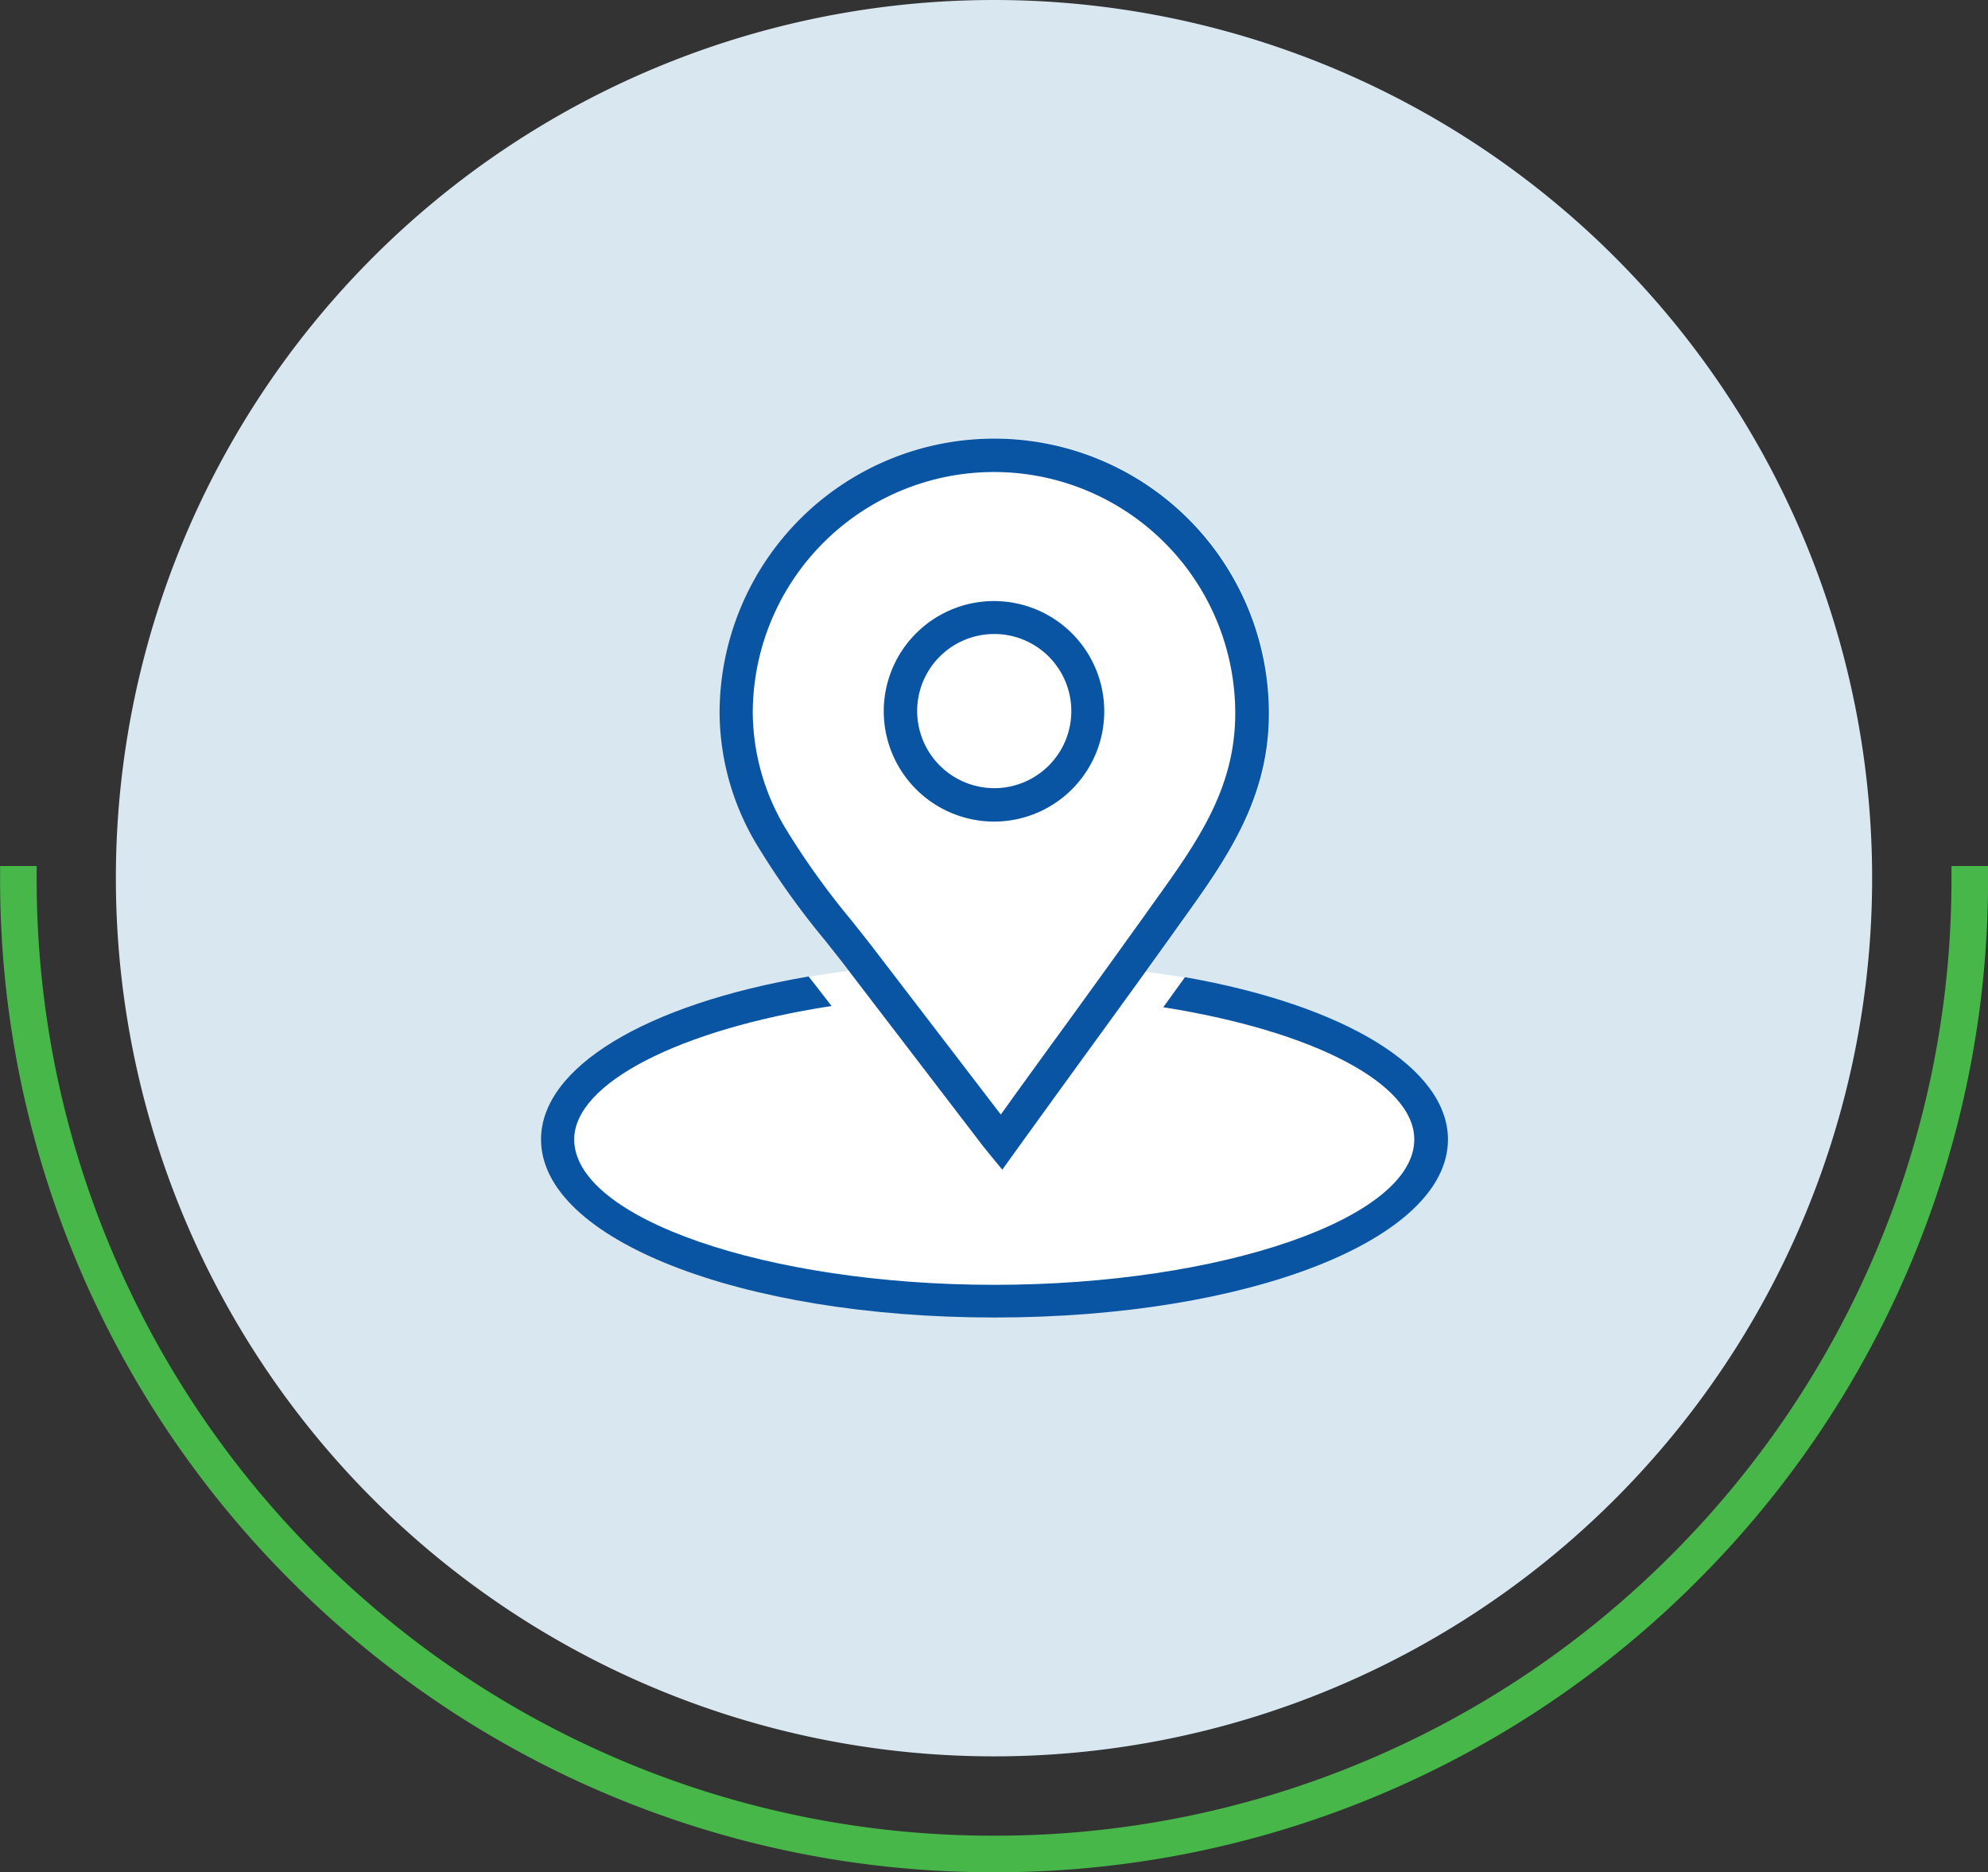
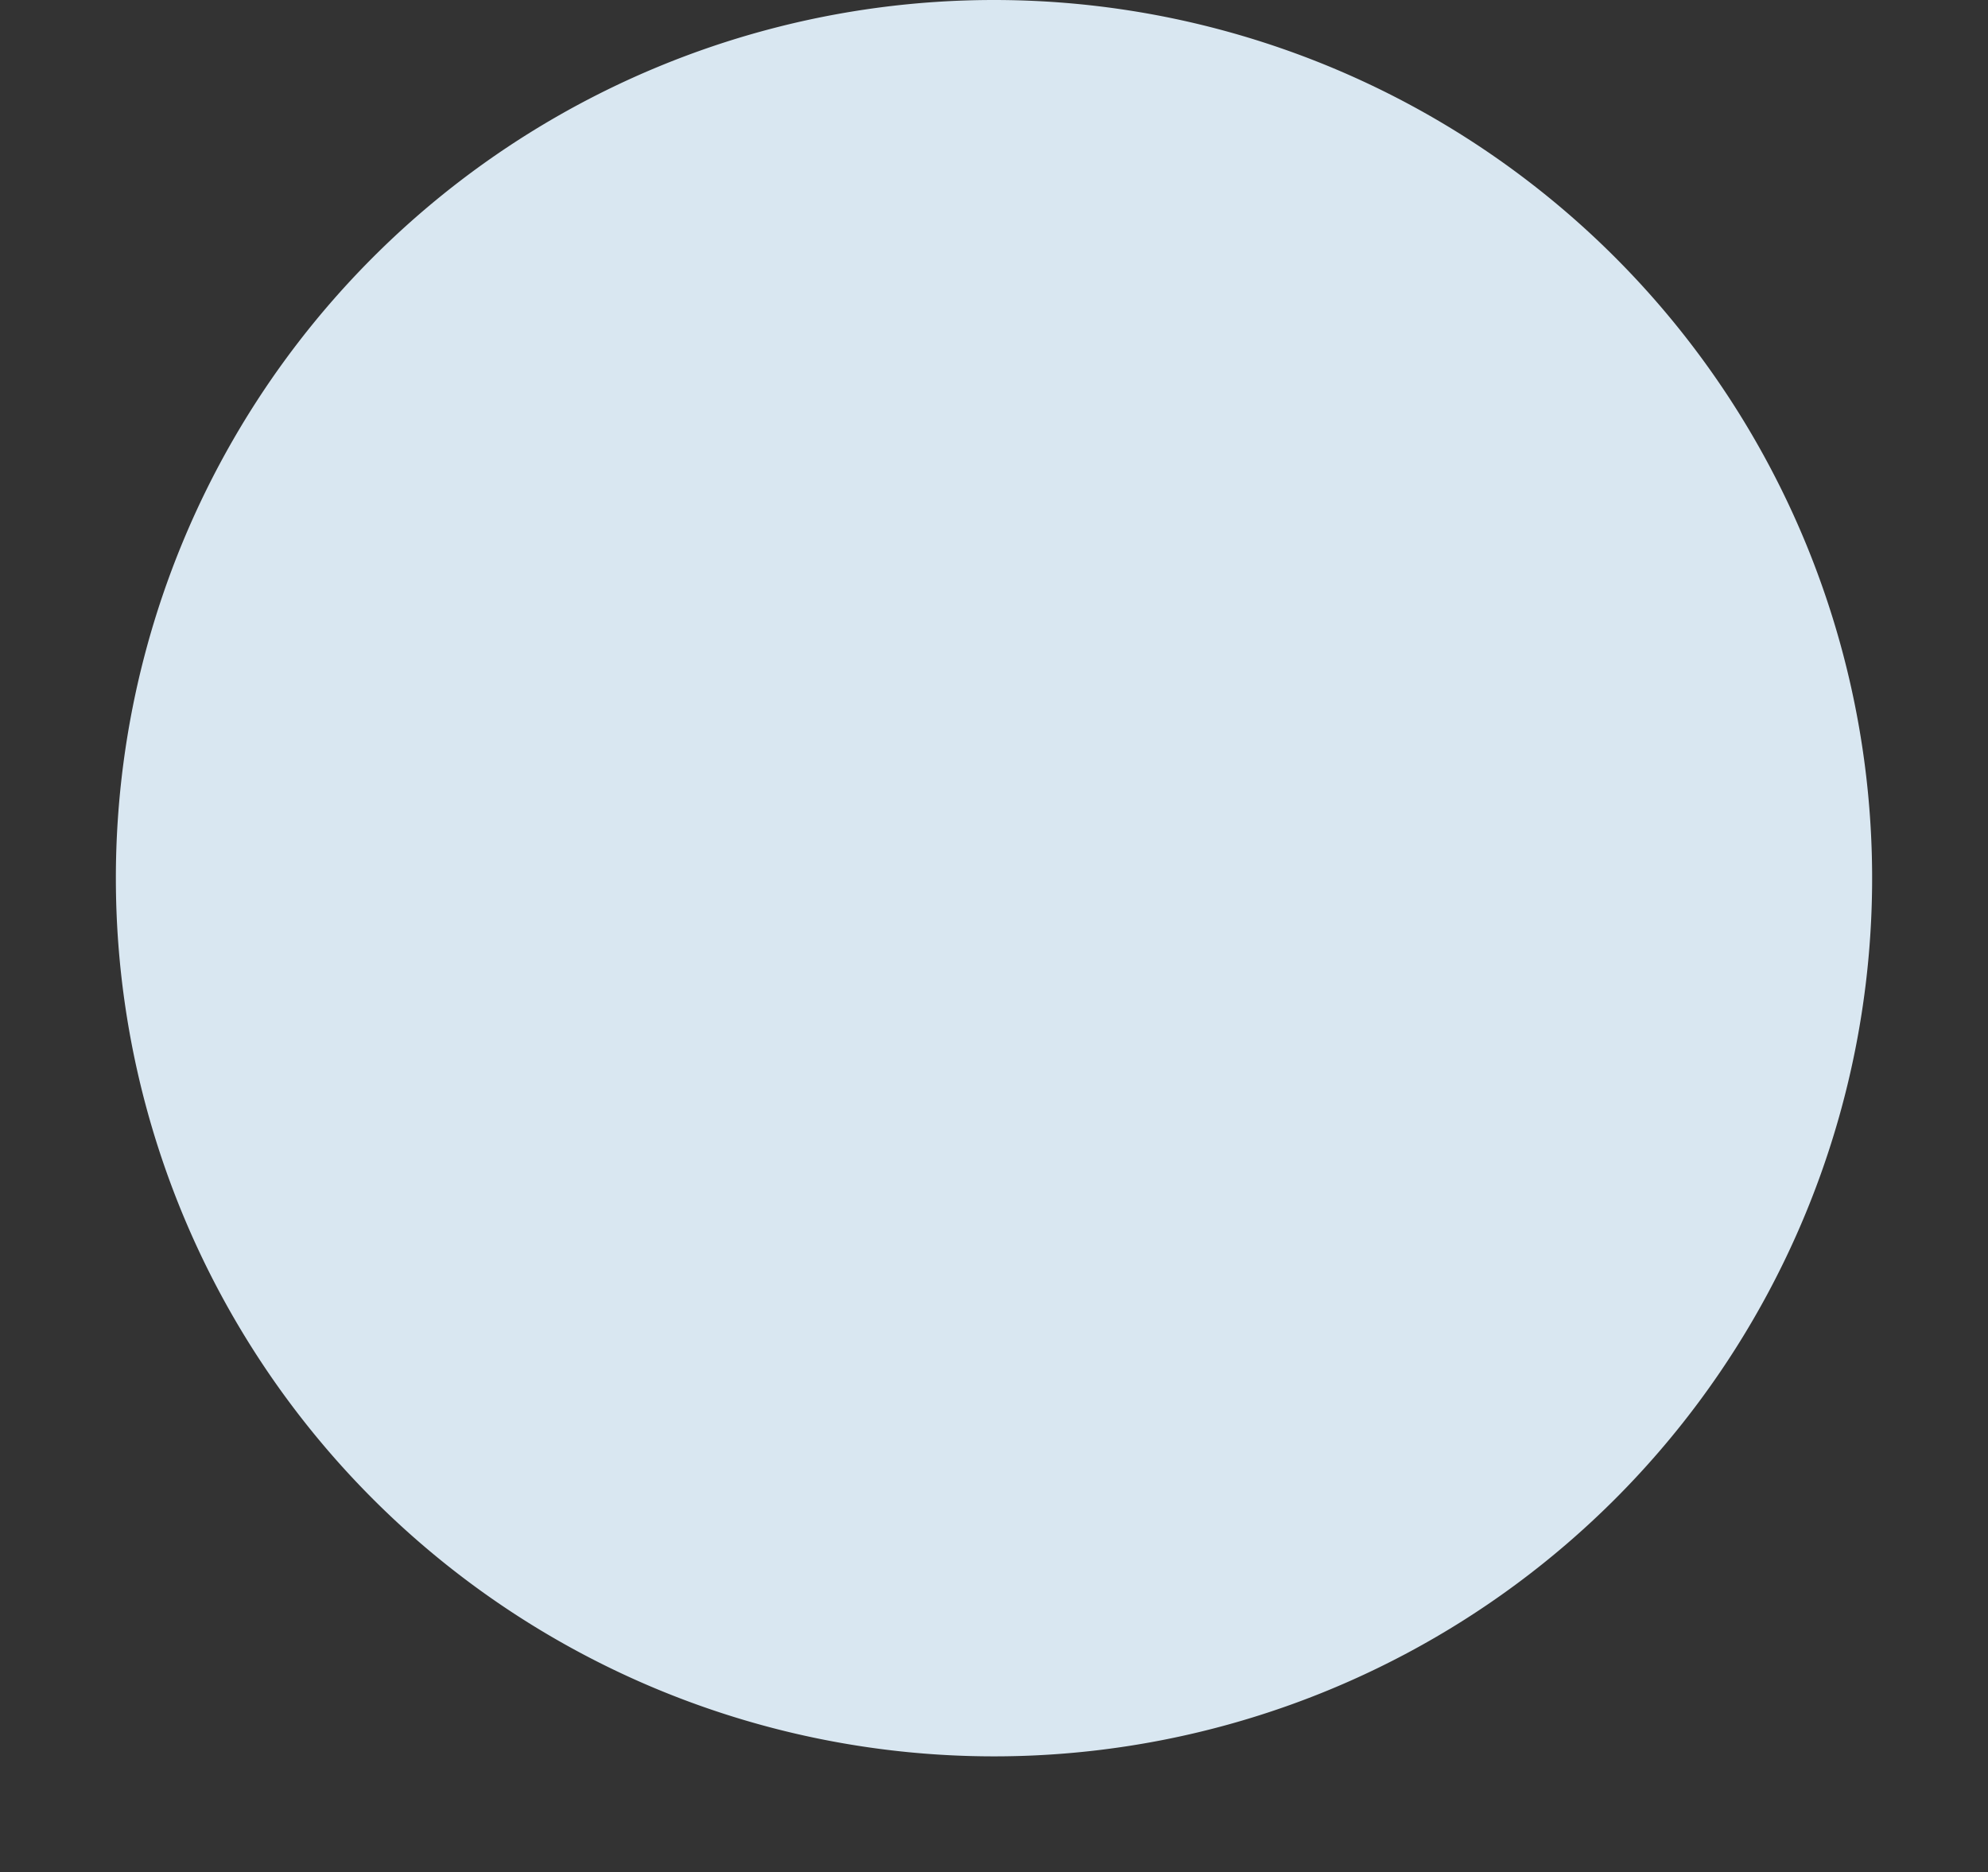
<svg xmlns="http://www.w3.org/2000/svg" width="81.5" height="76.75" viewBox="0 0 81.5 76.75">
  <rect x="0" y="0" width="81.5" height="76.75" fill="#333333" stroke="none" />
  <g id="diff_bar_1" transform="translate(0.25 -1126)">
-     <path id="Accent_Line" data-name="Accent Line" d="M5340.78-15.28a40.5,40.5,0,0,1-15.862-3.2,40.619,40.619,0,0,1-12.952-8.733,40.6,40.6,0,0,1-8.733-12.953,40.506,40.506,0,0,1-3.2-15.862q0-.25,0-.5h1.5c0,.14,0,.294,0,.5a39,39,0,0,0,3.084,15.277,39.11,39.11,0,0,0,8.411,12.477,39.114,39.114,0,0,0,12.477,8.411,39.008,39.008,0,0,0,15.277,3.084,39,39,0,0,0,15.277-3.084,39.1,39.1,0,0,0,12.477-8.411,39.131,39.131,0,0,0,8.411-12.477,39,39,0,0,0,3.084-15.277q0-.25,0-.5h1.5q0,.25,0,.5a40.506,40.506,0,0,1-3.2,15.862,40.606,40.606,0,0,1-8.732,12.953,40.63,40.63,0,0,1-12.953,8.733A40.5,40.5,0,0,1,5340.78-15.28Z" transform="translate(-5300.279 1218.03)" fill="#47b749" />
    <path id="Ellipse" d="M36,0A36,36,0,1,1,0,36,36,36,0,0,1,36,0Z" transform="translate(4.5 1126)" fill="#d9e7f1" />
    <g id="Icon">
-       <path id="Fill" d="M560.37,251.69a2.054,2.054,0,0,0-.02-.35v-.06a1.913,1.913,0,0,0-.06-.33v-.02a3.313,3.313,0,0,0-.27-.72h0c-1.16-2.29-4.97-4.21-10.4-5.17v.01c-.52-.09-1.06-.17-1.61-.25.37-.51.73-1.02,1.09-1.52l.32-.45c1.88-2.61,3.65-5.08,3.65-8.63a11.26,11.26,0,0,0-22.52,0,10.613,10.613,0,0,0,1.57,5.46,32.517,32.517,0,0,0,2.77,3.87c.32.41.65.81.96,1.23h0c-.56.08-1.12.16-1.65.25V245c-6.12,1.04-10.22,3.3-10.88,5.93h0a2.019,2.019,0,0,0-.06.34v.05c-.01.12-.02.23-.02.35h0a2.054,2.054,0,0,0,.02.35v.06a1.913,1.913,0,0,0,.06.33v.02a3.313,3.313,0,0,0,.27.72h0c1.16,2.29,4.97,4.21,10.4,5.17v-.01a44.889,44.889,0,0,0,7.8.65,44.192,44.192,0,0,0,7.6-.62v.01c6.12-1.04,10.22-3.3,10.88-5.93h0a2.019,2.019,0,0,0,.06-.34v-.05c.01-.12.02-.23.02-.35h0Z" transform="translate(-501.28 921.03)" fill="#fff" />
      <g id="Outline" transform="translate(-501.28 921.03)">
-         <path id="Path" d="M549.6,245.04c-.29.41-.59.81-.88,1.22,6.18.98,10.29,3.13,10.29,5.42,0,3.23-7.89,5.96-17.22,5.96s-17.22-2.73-17.22-5.96c0-2.3,4.31-4.51,10.55-5.47l-.44-.57c-.17-.22-.34-.43-.5-.64-6.69,1.14-10.97,3.73-10.97,6.68,0,4.09,8.16,7.3,18.59,7.3s18.59-3.2,18.59-7.3c0-2.92-4.2-5.49-10.77-6.65Z" fill="#0954a3" />
-         <path id="Path-2" data-name="Path" d="M541.78,238.65a4.52,4.52,0,1,0-4.52-4.52A4.528,4.528,0,0,0,541.78,238.65Zm-3.15-4.53a3.16,3.16,0,1,1,3.16,3.16A3.167,3.167,0,0,1,538.63,234.12Z" fill="#0954a3" />
-         <path id="Path-3" data-name="Path" d="M534.87,243.54c.32.41.65.81.96,1.23l5.52,7.21.06.07c.05.06.1.13.15.19l.56.68.51-.71q1.395-1.935,2.8-3.87c1.2-1.65,2.44-3.36,3.65-5.05l.32-.45c1.88-2.61,3.65-5.08,3.65-8.63a11.26,11.26,0,0,0-22.52,0,10.613,10.613,0,0,0,1.57,5.46,32.517,32.517,0,0,0,2.77,3.87Zm-2.98-9.33a9.89,9.89,0,0,1,19.78,0c0,3.11-1.57,5.3-3.39,7.83l-.32.45c-1.19,1.66-2.4,3.34-3.58,4.96l-.14.19c-.73,1.01-1.46,2.01-2.18,3.02l-5.15-6.72c-.32-.42-.65-.83-.99-1.26a31.558,31.558,0,0,1-2.65-3.69,9.345,9.345,0,0,1-1.38-4.78Z" fill="#0954a3" />
-       </g>
+         </g>
    </g>
  </g>
</svg>